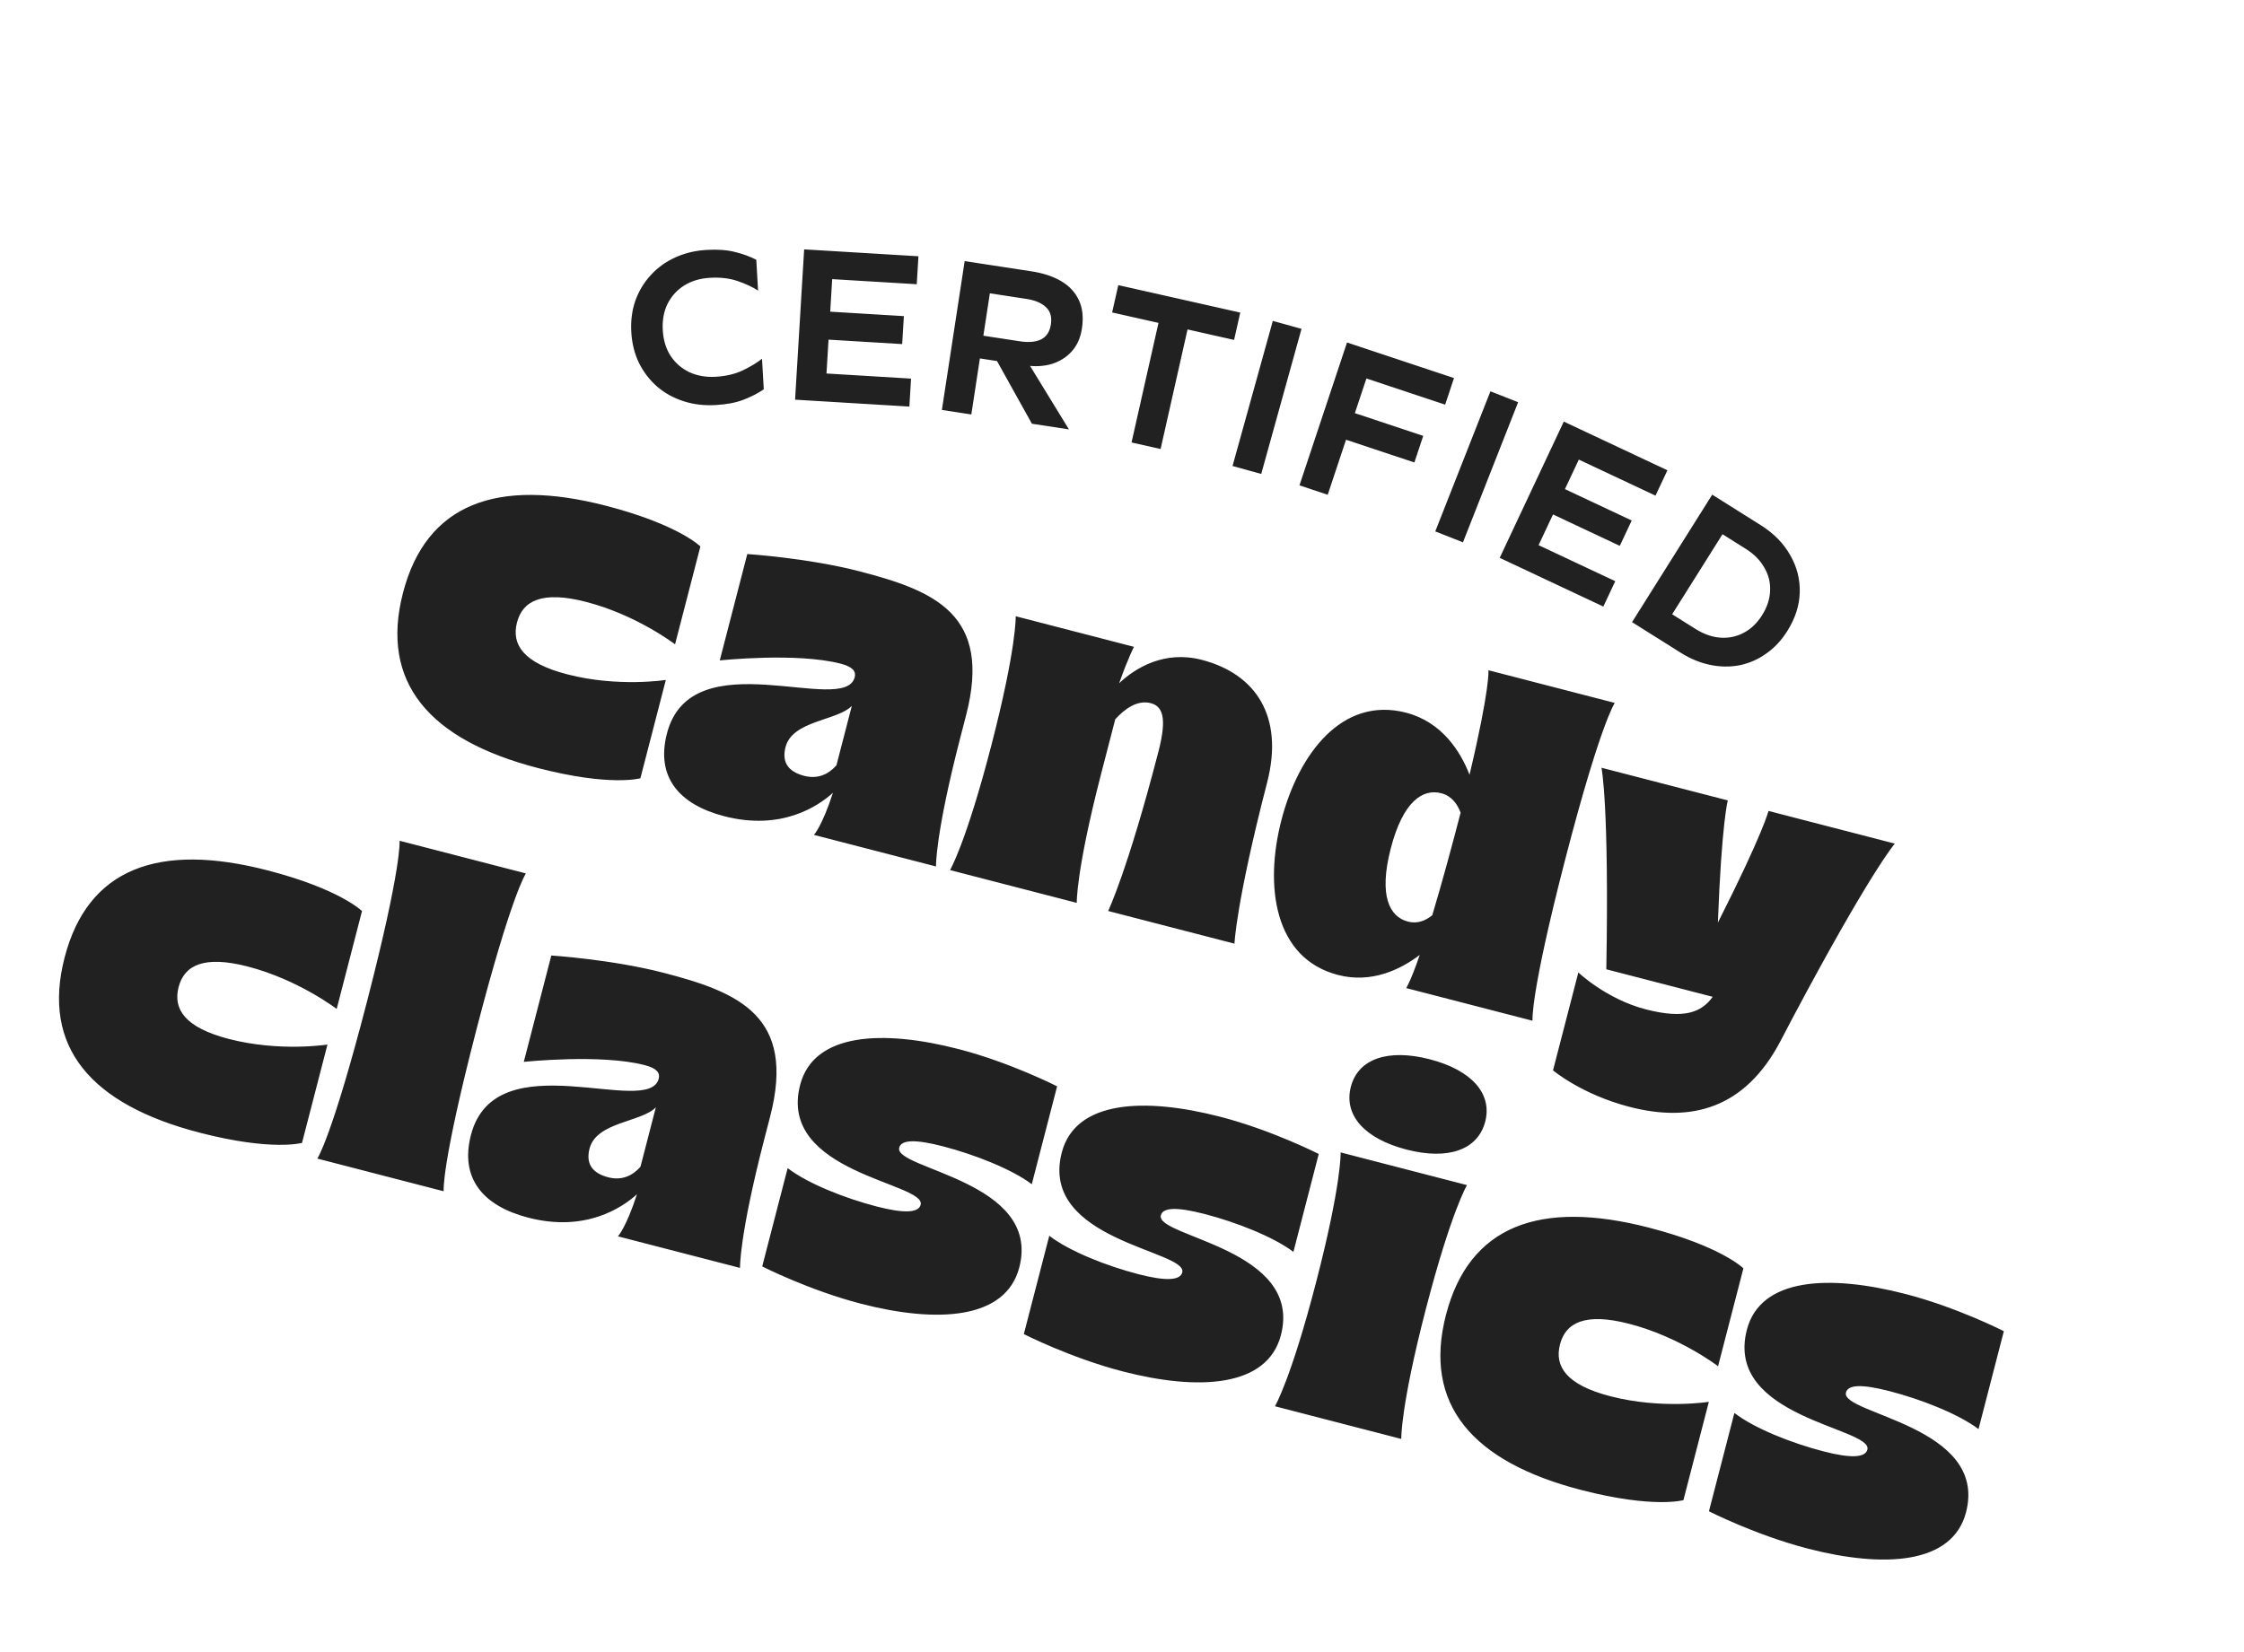
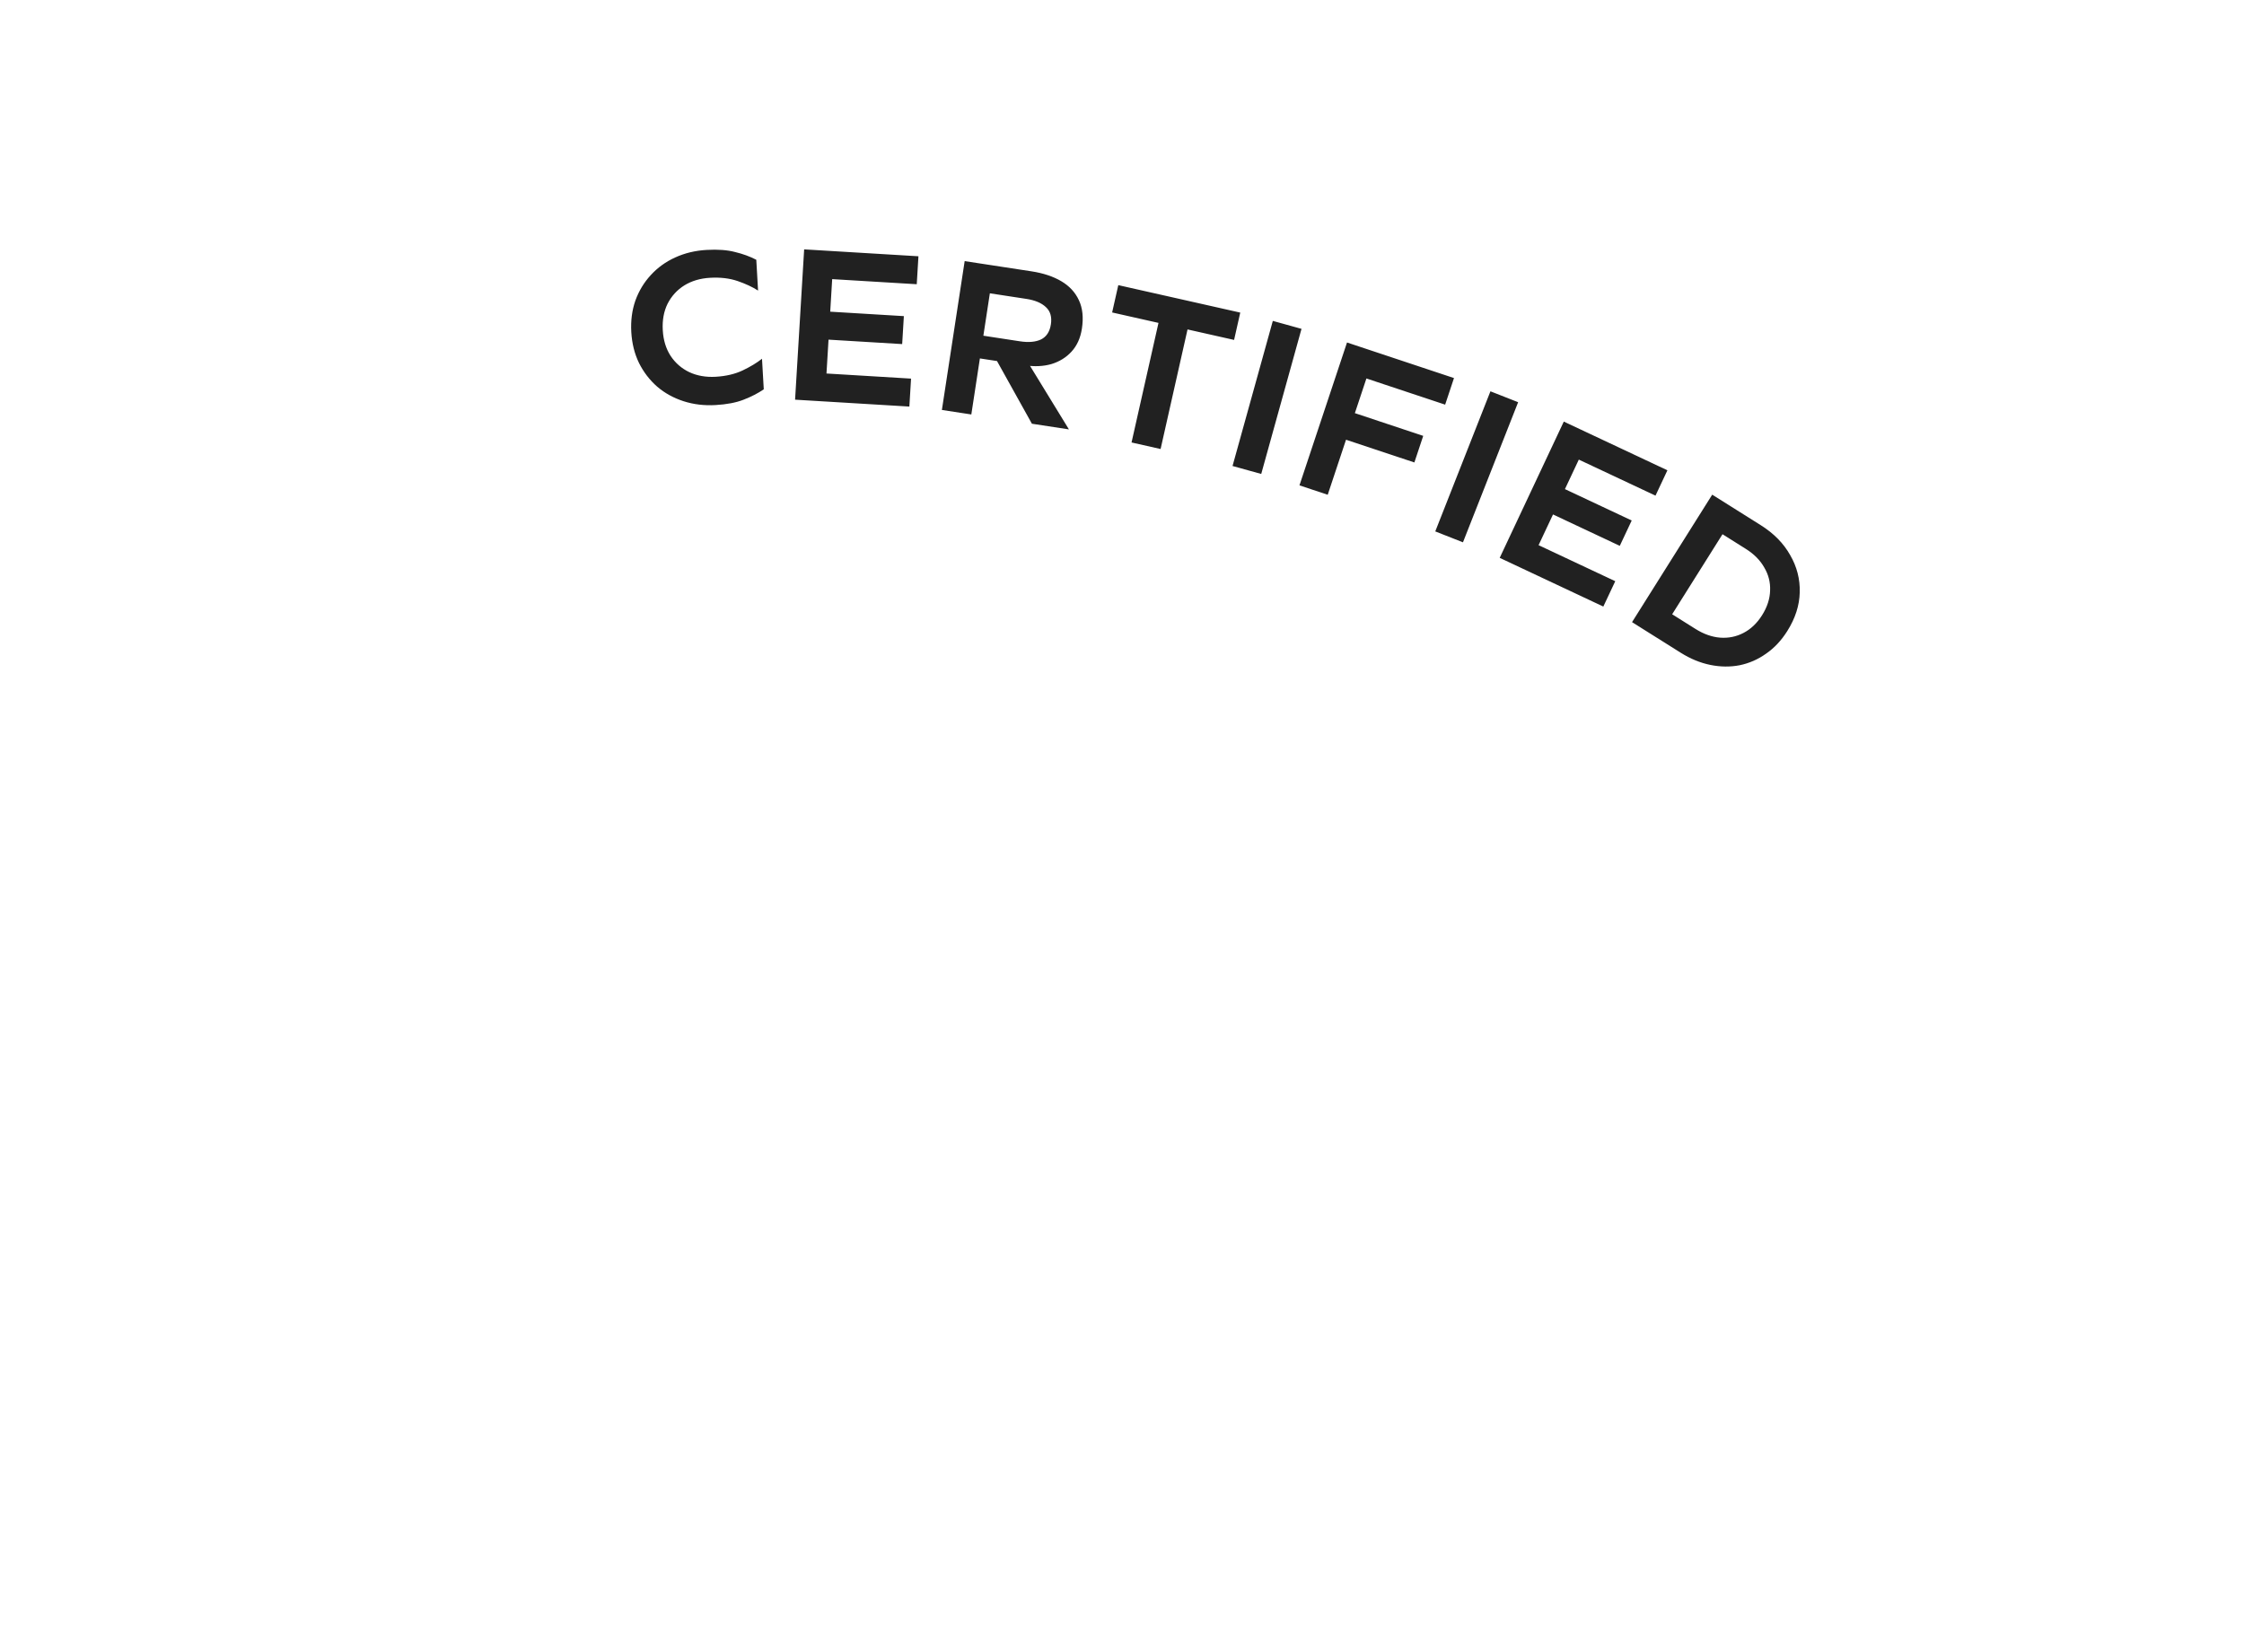
<svg xmlns="http://www.w3.org/2000/svg" width="205" height="151" viewBox="0 0 205 151" fill="none">
-   <path d="M51.829 61.623C56.476 62.825 60.828 62.133 60.828 62.133L58.503 71.118C58.503 71.118 55.781 71.901 49.158 70.188C39.206 67.613 34.699 62.356 36.813 54.185C38.927 46.014 45.408 43.642 55.36 46.217C61.982 47.93 63.984 49.935 63.984 49.935L61.669 58.88C61.669 58.88 58.189 56.203 53.542 55.001C49.514 53.959 47.741 54.905 47.23 56.88C46.709 58.894 47.801 60.581 51.829 61.623ZM85.508 79.178L74.355 76.293C74.355 76.293 75.089 75.532 76.094 72.446C74.745 73.667 71.389 75.939 66.161 74.586C62.018 73.514 59.904 70.984 60.926 67.034C63.16 58.399 77.15 65.489 78.082 61.887C78.212 61.384 77.954 60.945 76.792 60.645C72.765 59.602 65.754 60.35 65.754 60.35L68.269 50.63C68.269 50.63 73.796 50.986 78.52 52.208C85.413 53.992 90.634 56.169 88.26 65.347L87.729 67.399C85.425 76.306 85.508 79.178 85.508 79.178ZM76.415 69.926L77.818 64.504C76.516 65.862 72.394 65.828 71.762 68.268C71.422 69.584 71.928 70.501 73.477 70.901C75.143 71.332 76.121 70.263 76.415 69.926ZM112.774 86.232L101.234 83.247C101.234 83.247 103.01 79.575 105.836 68.654C106.657 65.479 106.161 64.524 105.115 64.253C103.876 63.933 102.695 64.825 101.882 65.731L100.599 70.688C98.285 79.633 98.368 82.505 98.368 82.505L86.79 79.51C86.79 79.51 88.255 77.038 90.57 68.093C92.884 59.147 92.791 56.313 92.791 56.313L103.595 59.109C103.595 59.109 103.132 59.939 102.239 62.435C103.715 61.04 106.367 59.413 109.775 60.294C114.732 61.577 117.319 65.469 115.757 71.51C112.931 82.43 112.774 86.232 112.774 86.232ZM142.984 78.554C139.768 90.985 140.002 93.276 140.002 93.276L128.462 90.291C128.462 90.291 128.854 89.731 129.699 87.264C127.952 88.589 125.302 89.887 122.243 89.095C116.396 87.582 115.499 80.987 117.062 74.946C118.624 68.905 122.597 63.611 128.444 65.124C131.736 65.976 133.431 68.687 134.248 70.799C136.137 62.859 135.976 61.247 135.976 61.247L147.516 64.233C147.516 64.233 146.2 66.123 142.984 78.554ZM130.845 83.635C131.772 80.529 132.622 77.402 133.434 74.265C133.14 73.487 132.632 72.736 131.663 72.485C129.998 72.054 128.175 73.194 127.053 77.531C125.921 81.907 126.963 83.788 128.628 84.219C129.518 84.449 130.268 84.106 130.845 83.635ZM156.936 84.312C161.078 76.129 161.56 74.105 161.56 74.105L173.1 77.09C173.1 77.09 170.867 79.653 163.783 92.983L162.639 95.166C159.397 101.31 154.516 102.609 148.862 101.146C144.486 100.014 141.875 97.81 141.875 97.81L144.19 88.865C144.19 88.865 146.741 91.301 150.342 92.233C153.866 93.145 155.433 92.517 156.464 91.09L146.744 88.575C147.013 73.481 146.302 70.157 146.302 70.157L157.842 73.143C157.842 73.143 157.283 75.147 156.936 84.312ZM20.916 94.943C25.563 96.145 29.915 95.453 29.915 95.453L27.591 104.437C27.591 104.437 24.868 105.22 18.246 103.507C8.294 100.932 3.786 95.676 5.9 87.505C8.014 79.334 14.495 76.961 24.447 79.536C31.069 81.249 33.071 83.255 33.071 83.255L30.757 92.2C30.757 92.2 27.276 89.523 22.629 88.321C18.602 87.279 16.828 88.225 16.317 90.2C15.796 92.213 16.889 93.901 20.916 94.943ZM43.511 94.136C40.295 106.567 40.529 108.859 40.529 108.859L28.989 105.873C28.989 105.873 30.304 103.982 33.52 91.552C36.736 79.121 36.503 76.829 36.503 76.829L48.043 79.815C48.043 79.815 46.727 81.706 43.511 94.136ZM67.604 115.863L56.452 112.978C56.452 112.978 57.185 112.218 58.191 109.131C56.842 110.352 53.486 112.624 48.258 111.271C44.114 110.199 42.001 107.669 43.022 103.719C45.257 95.084 59.247 102.174 60.178 98.572C60.309 98.069 60.05 97.63 58.889 97.33C54.861 96.288 47.85 97.036 47.85 97.036L50.365 87.316C50.365 87.316 55.892 87.671 60.617 88.894C67.51 90.677 72.731 92.854 70.356 102.032L69.825 104.084C67.521 112.991 67.604 115.863 67.604 115.863ZM58.512 106.611L59.914 101.19C58.613 102.547 54.49 102.513 53.859 104.953C53.518 106.269 54.025 107.186 55.574 107.586C57.239 108.017 58.218 106.948 58.512 106.611ZM82.149 104.876C81.638 106.851 95.163 107.912 93.119 115.812C91.877 120.614 85.558 120.921 78.665 119.138C73.902 117.906 69.632 115.727 69.632 115.727L71.956 106.743C73.817 108.174 77.231 109.512 80.096 110.253C82.614 110.905 83.914 110.828 84.105 110.092C84.626 108.078 71.011 107.201 73.095 99.146C74.338 94.344 80.685 94.085 87.578 95.869C92.302 97.091 96.572 99.27 96.572 99.27L94.258 108.215C92.426 106.832 89.012 105.495 86.147 104.753C83.63 104.102 82.339 104.14 82.149 104.876ZM106.049 111.059C105.538 113.034 119.064 114.096 117.02 121.996C115.777 126.797 109.459 127.105 102.566 125.321C97.803 124.089 93.532 121.91 93.532 121.91L95.857 112.926C97.718 114.358 101.131 115.695 103.997 116.437C106.514 117.088 107.815 117.011 108.005 116.275C108.526 114.262 94.912 113.384 96.996 105.329C98.238 100.527 104.585 100.269 111.478 102.052C116.203 103.274 120.473 105.453 120.473 105.453L118.159 114.399C116.327 113.016 112.913 111.678 110.047 110.937C107.53 110.286 106.24 110.323 106.049 111.059ZM130.626 96.8C134.421 97.782 136.344 99.932 135.683 102.488C135.012 105.083 132.287 106.031 128.492 105.049C124.659 104.057 122.736 101.907 123.407 99.312C124.068 96.757 126.793 95.809 130.626 96.8ZM130.245 119.674L130.235 119.713C127.931 128.62 128.014 131.492 128.014 131.492L116.474 128.506C116.474 128.506 117.94 126.035 120.244 117.128L120.254 117.089C122.568 108.144 122.475 105.31 122.475 105.31L134.015 108.296C134.015 108.296 132.56 110.729 130.245 119.674ZM147.113 127.591C151.76 128.793 156.112 128.101 156.112 128.101L153.788 137.085C153.788 137.085 151.065 137.868 144.443 136.155C134.49 133.581 129.983 128.324 132.097 120.153C134.211 111.982 140.692 109.61 150.644 112.184C157.266 113.898 159.268 115.903 159.268 115.903L156.953 124.848C156.953 124.848 153.473 122.171 148.826 120.969C144.799 119.927 143.025 120.873 142.514 122.848C141.993 124.862 143.085 126.549 147.113 127.591ZM168.637 127.251C168.126 129.226 181.651 130.288 179.608 138.188C178.365 142.989 172.047 143.297 165.154 141.513C160.391 140.281 156.12 138.102 156.12 138.102L158.445 129.118C160.305 130.55 163.719 131.887 166.585 132.629C169.102 133.28 170.403 133.203 170.593 132.467C171.114 130.454 157.5 129.576 159.584 121.521C160.826 116.719 167.173 116.461 174.066 118.244C178.791 119.466 183.061 121.645 183.061 121.645L180.747 130.591C178.915 129.208 175.501 127.87 172.635 127.129C170.118 126.478 168.827 126.516 168.637 127.251Z" fill="#212121" />
  <path d="M65.369 37.015C64.331 37.075 63.356 36.957 62.444 36.663C61.532 36.368 60.732 35.927 60.044 35.339C59.355 34.737 58.799 34.015 58.376 33.171C57.967 32.327 57.732 31.385 57.672 30.347C57.613 29.309 57.737 28.347 58.047 27.461C58.37 26.574 58.839 25.799 59.455 25.136C60.071 24.459 60.814 23.922 61.686 23.525C62.558 23.127 63.513 22.898 64.551 22.838C65.576 22.779 66.442 22.843 67.147 23.029C67.865 23.201 68.513 23.438 69.091 23.738L69.253 26.554C68.74 26.223 68.115 25.932 67.38 25.68C66.644 25.429 65.804 25.33 64.859 25.385C63.967 25.436 63.185 25.669 62.515 26.081C61.857 26.493 61.349 27.05 60.989 27.752C60.642 28.453 60.495 29.263 60.548 30.181C60.6 31.086 60.839 31.867 61.264 32.524C61.702 33.18 62.272 33.674 62.972 34.008C63.686 34.341 64.489 34.481 65.38 34.43C66.326 34.375 67.149 34.181 67.851 33.847C68.553 33.512 69.14 33.158 69.613 32.783L69.774 35.579C69.234 35.944 68.618 36.26 67.925 36.527C67.246 36.793 66.394 36.956 65.369 37.015ZM73.463 22.788L76.178 22.952L75.349 36.687L72.634 36.523L73.463 22.788ZM73.868 25.377L74.022 22.821L83.904 23.418L83.75 25.973L73.868 25.377ZM73.193 36.556L73.347 34.001L83.229 34.598L83.075 37.153L73.193 36.556ZM73.534 30.907L73.688 28.351L82.572 28.888L82.418 31.443L73.534 30.907ZM88.127 23.861L90.815 24.272L88.735 37.874L86.046 37.462L88.127 23.861ZM89.34 32.726L89.657 30.65L93.177 31.189C93.967 31.31 94.61 31.253 95.105 31.018C95.601 30.77 95.901 30.31 96.004 29.638C96.106 28.966 95.957 28.444 95.555 28.072C95.156 27.688 94.56 27.435 93.769 27.314L89.776 26.703L90.163 24.172L94.236 24.795C95.303 24.959 96.208 25.259 96.951 25.696C97.693 26.133 98.231 26.715 98.565 27.44C98.901 28.153 98.992 29.016 98.837 30.031C98.706 30.888 98.389 31.588 97.888 32.132C97.402 32.664 96.791 33.043 96.055 33.268C95.322 33.479 94.513 33.517 93.63 33.382L89.34 32.726ZM91.032 32.904L94.057 33.367L97.651 39.238L94.27 38.721L91.032 32.904ZM106.396 27.009L109.049 27.607L106.026 41.031L103.372 40.433L106.396 27.009ZM101.599 28.553L102.162 26.056L113.303 28.565L112.74 31.062L101.599 28.553ZM116.278 29.324L118.899 30.051L115.219 43.31L112.598 42.583L116.278 29.324ZM123.056 31.297L125.636 32.156L121.293 45.212L118.712 44.353L123.056 31.297ZM122.779 33.903L123.587 31.474L132.829 34.548L132.021 36.977L122.779 33.903ZM120.916 39.501L121.725 37.072L130.018 39.831L129.21 42.26L120.916 39.501ZM136.158 35.758L138.689 36.754L133.649 49.557L131.118 48.561L136.158 35.758ZM142.86 38.525L145.322 39.682L139.467 52.134L137.005 50.977L142.86 38.525ZM142.278 41.08L143.367 38.763L152.326 42.976L151.237 45.292L142.278 41.08ZM137.512 51.215L138.602 48.899L147.561 53.111L146.471 55.428L137.512 51.215ZM139.921 46.093L141.01 43.777L149.064 47.563L147.975 49.88L139.921 46.093ZM156.419 45.203L158.722 46.651L151.397 58.3L149.095 56.852L156.419 45.203ZM152.201 55.781L154.893 57.474C155.638 57.942 156.385 58.207 157.134 58.269C157.901 58.326 158.613 58.183 159.27 57.84C159.945 57.493 160.513 56.952 160.975 56.218C161.443 55.474 161.688 54.722 161.708 53.963C161.74 53.211 161.56 52.507 161.169 51.852C160.796 51.192 160.237 50.628 159.492 50.16L156.8 48.467L158.163 46.3L160.855 47.993C162.04 48.738 162.934 49.646 163.536 50.718C164.156 51.785 164.449 52.922 164.415 54.129C164.388 55.325 164.008 56.504 163.277 57.666C162.738 58.524 162.092 59.213 161.34 59.732C160.6 60.259 159.795 60.611 158.927 60.79C158.066 60.957 157.174 60.948 156.252 60.762C155.329 60.575 154.422 60.202 153.531 59.641L150.839 57.948L152.201 55.781Z" fill="#212121" />
</svg>